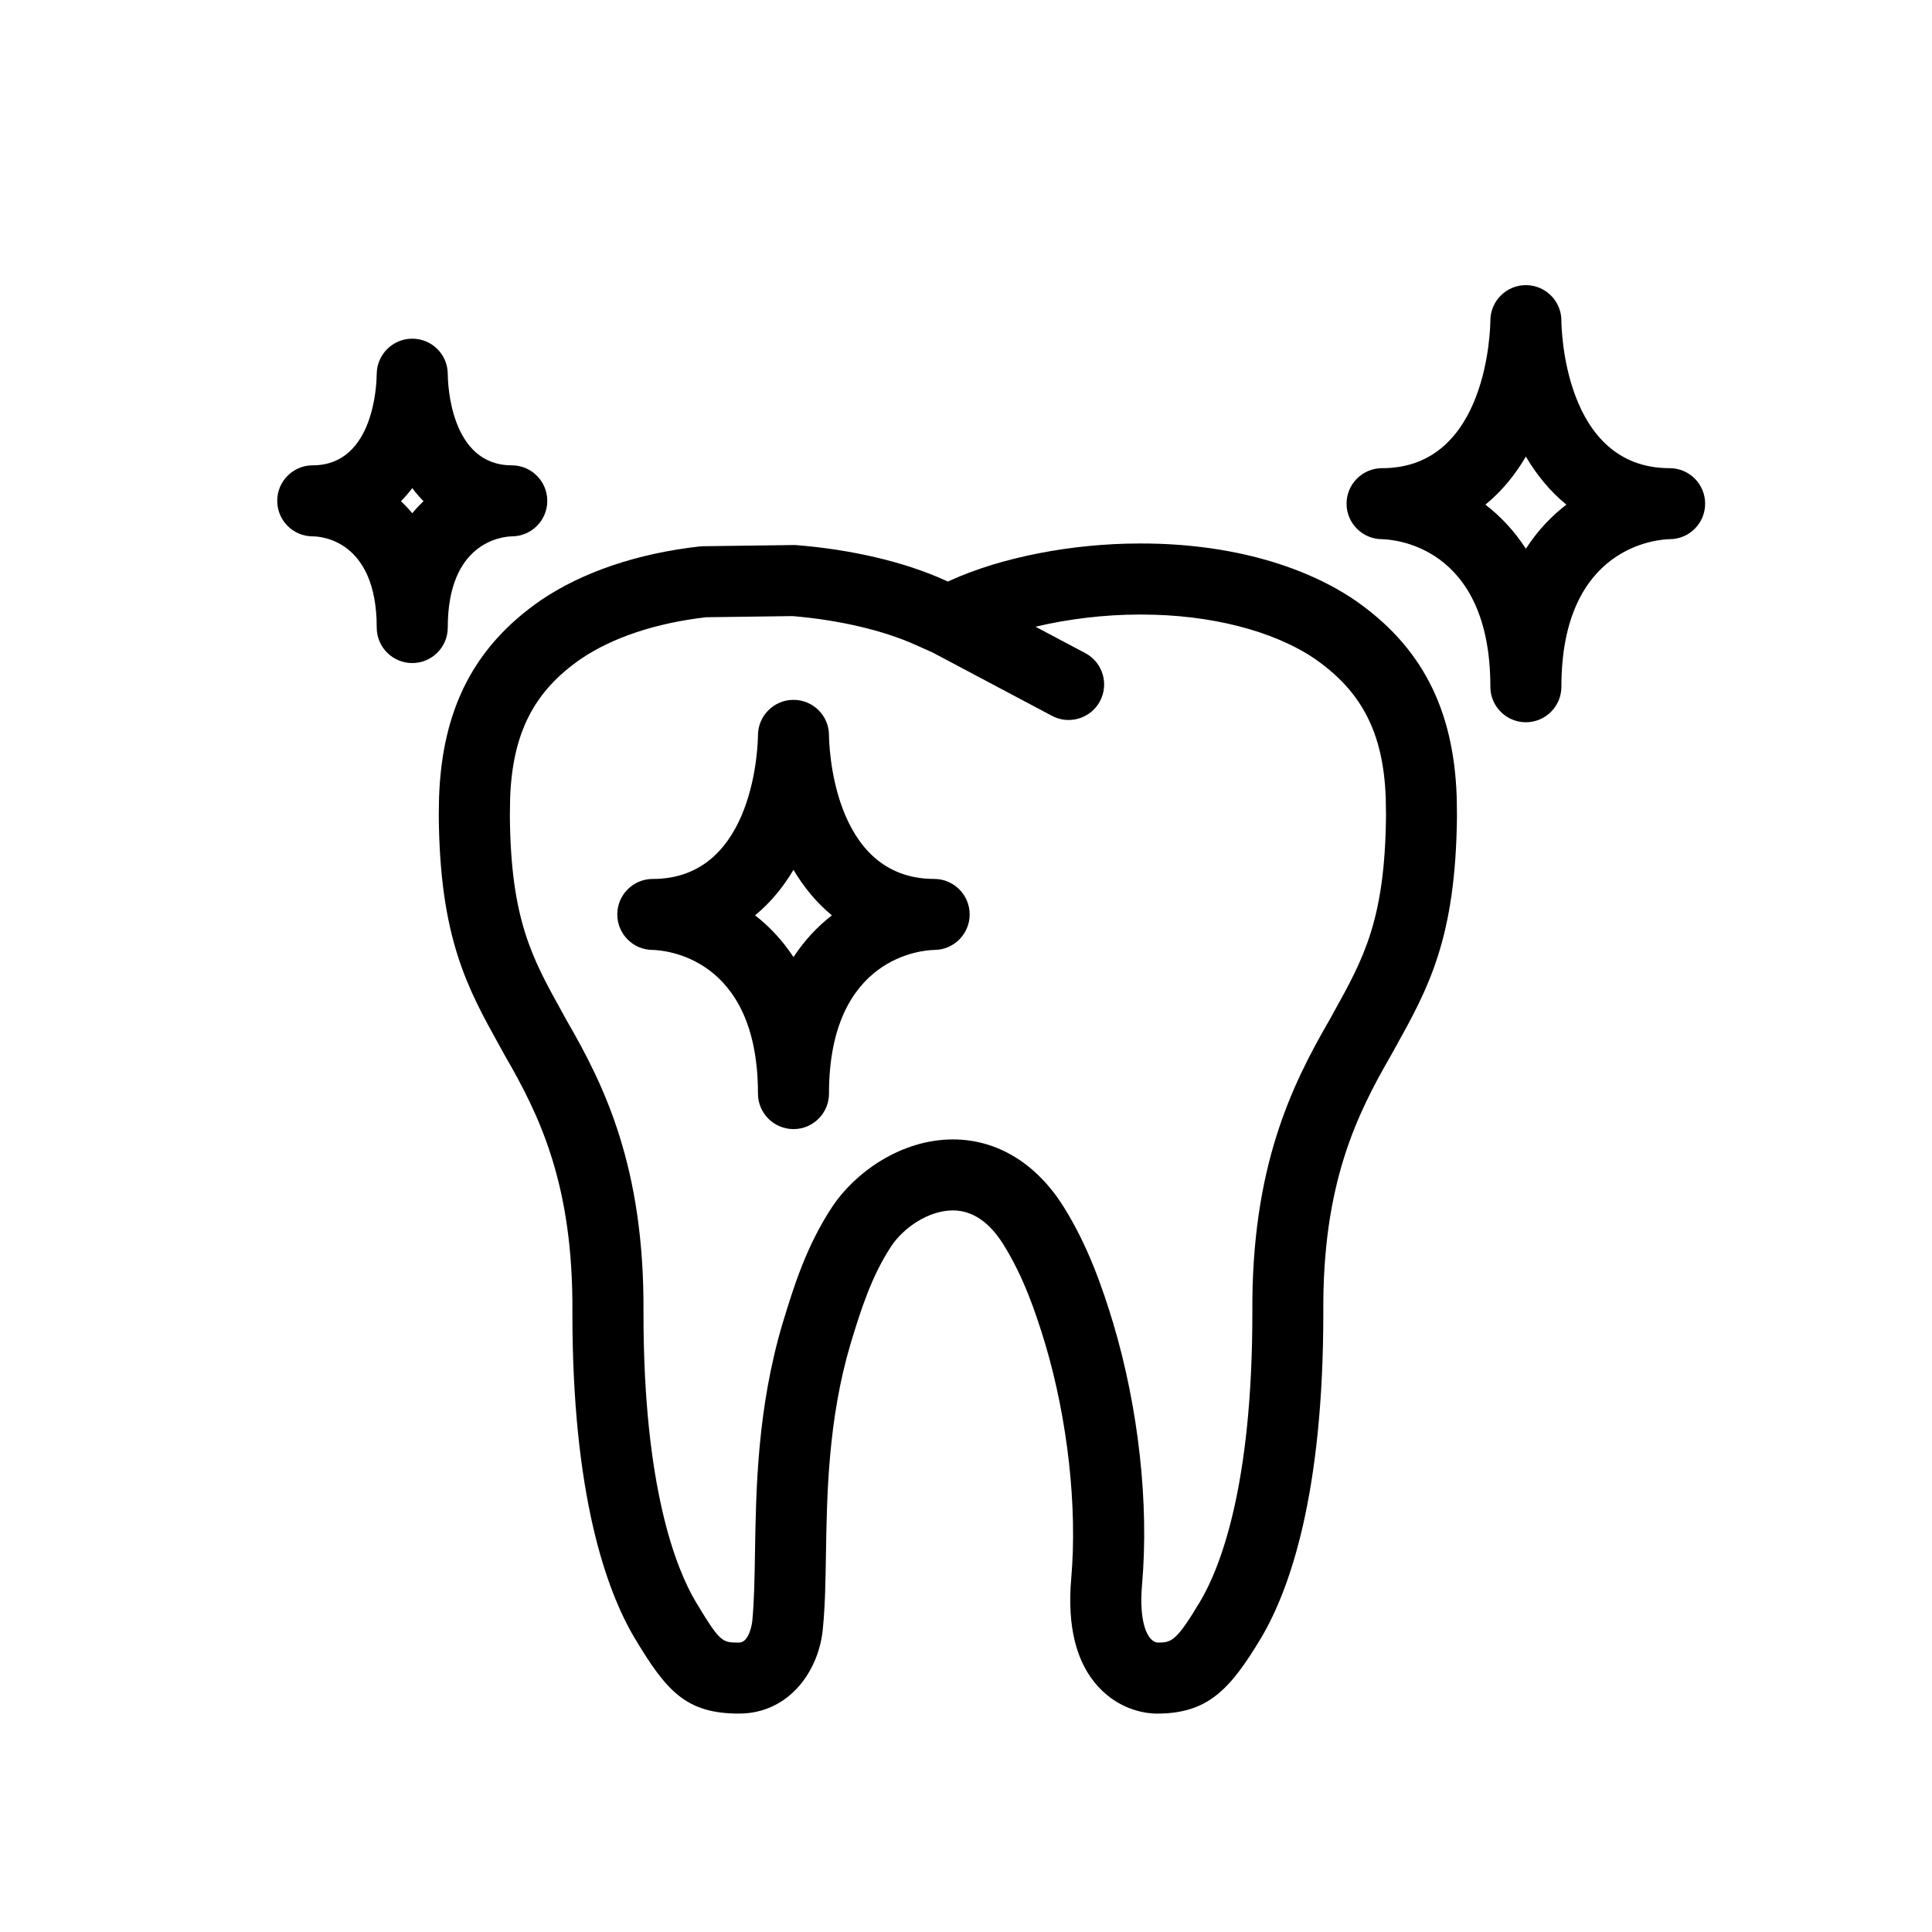
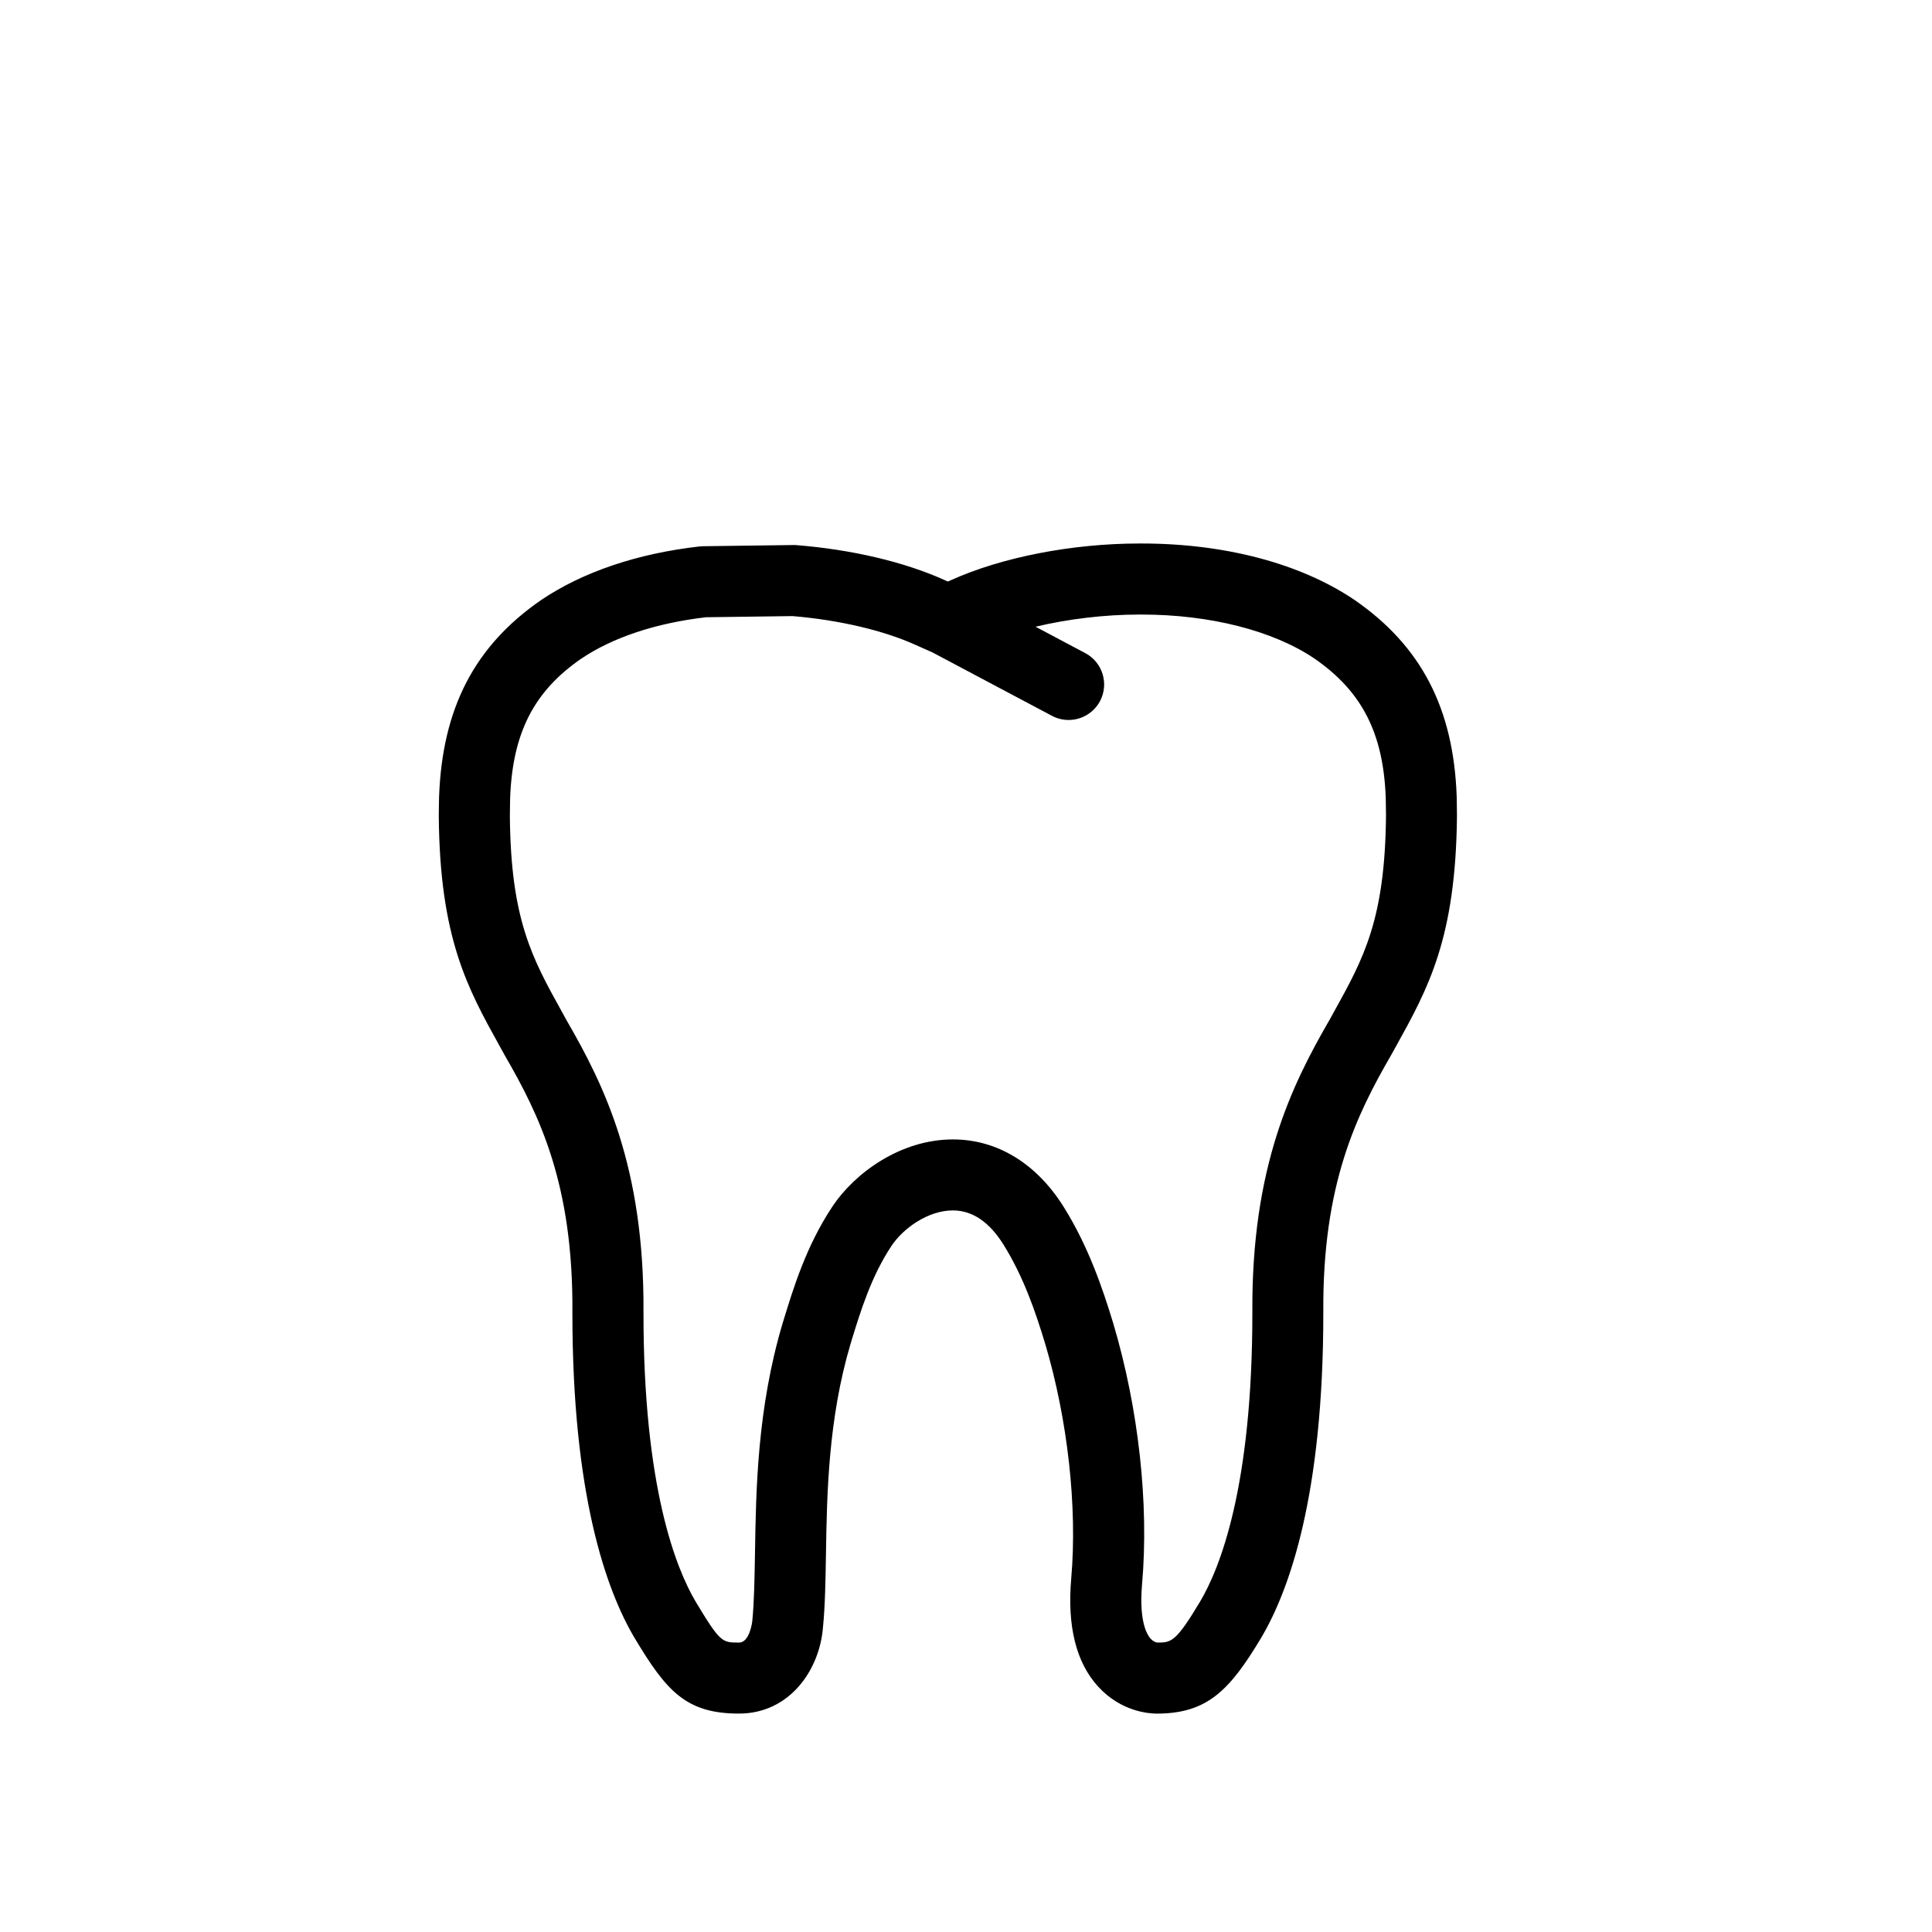
<svg xmlns="http://www.w3.org/2000/svg" fill="#000000" width="800px" height="800px" version="1.1" viewBox="144 144 512 512">
  <g>
    <path d="m260.36 355.15-0.043 2.18c-0.016 0.996-0.035 1.941-0.035 2.922 0.262 32.34 7.602 45.586 16.105 60.926l1.41 2.551c9.18 15.852 18.133 34.16 17.895 67.98-0.043 48.367 8.941 73.684 16.52 86.438 8.348 13.887 13.488 19.969 27.625 19.969 13.441 0 21.375-11.582 22.258-22.828 0.574-5.762 0.676-12.379 0.793-19.387 0.254-15.906 0.574-35.715 6.512-55.75l0.172-0.574c2.481-8.09 5.289-17.27 10.684-25.41 3.106-4.66 9.688-9.395 16.27-9.395 5.172 0 9.699 3.082 13.469 9.156 5.25 8.465 8.387 17.594 10.98 26.148 5.981 20.082 8.566 43.34 6.914 62.219-1.105 12.652 1.297 22.305 7.152 28.691 6.059 6.617 13.41 7.137 15.52 7.137h0.004c13.359 0 19.312-6.16 27.609-20.004 7.559-12.707 16.566-38.008 16.52-86.461-0.227-33.75 8.727-52.074 18.016-68.125l1.258-2.269c8.508-15.348 15.852-28.605 16.145-61.09 0-1.125-0.023-2.281-0.043-3.481l-0.035-1.805c-0.863-23.258-9.449-39.746-27.105-51.926-14.262-9.621-34.281-14.93-56.375-14.93h-0.621c-17.801 0-36.461 3.637-49.895 9.707l-0.84 0.371-0.785-0.348c-10.602-4.812-24.57-8.117-39.324-9.297-0.293-0.023-0.574-0.043-0.871-0.027l-23.863 0.316c-0.316 0-0.625 0.023-0.93 0.055-16.492 1.859-31.008 6.762-42.043 14.219-17.582 12.148-26.164 28.625-27.02 52.121zm37.648-36.574c8.359-5.652 19.785-9.449 33.086-11l22.938-0.305c12.301 1.023 24.16 3.797 32.676 7.668l4.391 1.953 31.684 16.812c1.406 0.746 2.914 1.098 4.402 1.098 3.371 0 6.633-1.816 8.328-4.992 2.43-4.594 0.691-10.293-3.902-12.727l-13.184-6.996c8.633-2.047 18.285-3.223 27.52-3.223h0.621c18.109 0 34.816 4.269 45.762 11.652 12.613 8.703 18.27 19.785 18.906 36.871l0.027 1.676c0.023 1.07 0.039 2.109 0.043 3.027-0.25 27.625-5.93 37.867-13.781 52.047l-1.184 2.141c-10.031 17.324-20.707 39.035-20.453 77.453 0.043 46.434-8.672 68.016-13.863 76.73-6.406 10.695-7.613 10.836-11.312 10.836-2.586-0.305-4.949-5.211-4.059-15.352 1.875-21.441-0.906-46.684-7.641-69.281-2.836-9.352-6.594-20.32-13.012-30.645-7.227-11.648-17.688-18.059-29.465-18.059-13.914 0-26.078 8.941-31.957 17.809-6.91 10.426-10.281 21.441-12.992 30.312l-0.199 0.637c-6.699 22.598-7.035 43.836-7.309 60.891-0.117 6.898-0.211 12.855-0.719 18.039 0 0.066-0.668 5.652-3.504 5.652-4.5 0-4.973 0-11.473-10.801-5.191-8.746-13.895-30.352-13.852-76.707 0.266-38.504-10.41-60.195-20.34-77.328l-1.328-2.414c-7.852-14.168-13.523-24.398-13.742-51.875l0.066-4.594c0.621-17.27 6.277-28.355 18.82-37.008z" />
-     <path d="m510.2 286.89c3 0.055 28.762 1.668 28.762 39.109 0 5.191 4.215 9.406 9.406 9.406 5.199 0 9.418-4.215 9.418-9.406 0-37.488 25.82-39.059 28.684-39.109 5.191 0 9.41-4.219 9.41-9.41 0-5.199-4.219-9.41-9.41-9.41-28.156 0-28.68-37.531-28.684-39.109-0.012-5.188-4.207-9.379-9.395-9.395h-0.023c-5.176 0-9.383 4.195-9.406 9.375-0.012 1.602-0.531 39.133-28.691 39.133h-0.016-0.027-0.016c-0.004 0-0.016 0.004-0.016 0h-0.035-0.012c-5.148 0.066-9.297 4.25-9.297 9.41 0.012 5.172 4.188 9.363 9.348 9.406zm38.172-21.895c2.801 4.766 6.34 9.164 10.734 12.738-3.926 3.016-7.613 6.863-10.734 11.688-3.117-4.82-6.809-8.672-10.73-11.688 4.398-3.574 7.93-7.973 10.73-12.738z" />
-     <path d="m316.93 395.74c2.922 0.066 27.938 1.656 27.938 38.066 0 5.199 4.219 9.418 9.418 9.418 5.191 0 9.406-4.219 9.406-9.418 0-36.48 25.098-38.008 27.871-38.062 5.191 0 9.41-4.215 9.41-9.41 0-5.199-4.219-9.41-9.41-9.41-27.352 0-27.859-36.535-27.871-38.066 0-5.188-4.203-9.375-9.383-9.391h-0.023c-5.184 0-9.383 4.195-9.418 9.375-0.004 1.551-0.52 38.086-27.863 38.086h-0.012-0.023-0.016-0.016c-0.012 0.004-0.012 0.004-0.023 0.004h-0.012-0.004-0.012-0.016-0.016l-0.008-0.004c-5.125 0.078-9.258 4.262-9.258 9.406 0.004 5.176 4.18 9.379 9.34 9.406zm37.352-21.227c2.68 4.5 6.027 8.652 10.176 12.062-3.711 2.883-7.203 6.531-10.176 11.066-2.981-4.535-6.465-8.184-10.176-11.066 4.144-3.41 7.496-7.559 10.176-12.062z" />
-     <path d="m226.88 286.14c1.734 0 16.957 0.68 16.957 24.168 0 5.199 4.219 9.41 9.418 9.41 5.191 0 9.406-4.215 9.406-9.41 0-22.531 14.227-24.082 16.957-24.168 5.199 0 9.418-4.215 9.418-9.406 0-5.199-4.219-9.418-9.418-9.418-16.293 0-16.938-21.73-16.957-24.176 0-5.184-4.195-9.367-9.375-9.383h-0.035c-5.172 0-9.375 4.184-9.418 9.355-0.016 2.477-0.652 24.203-16.957 24.203-5.199 0-9.41 4.215-9.41 9.418 0.004 5.191 4.215 9.406 9.414 9.406zm26.375-12.789c0.914 1.219 1.906 2.387 2.984 3.477-1.039 0.973-2.031 2.031-2.984 3.188-0.957-1.156-1.961-2.215-2.996-3.188 1.082-1.09 2.078-2.262 2.996-3.477z" />
  </g>
</svg>